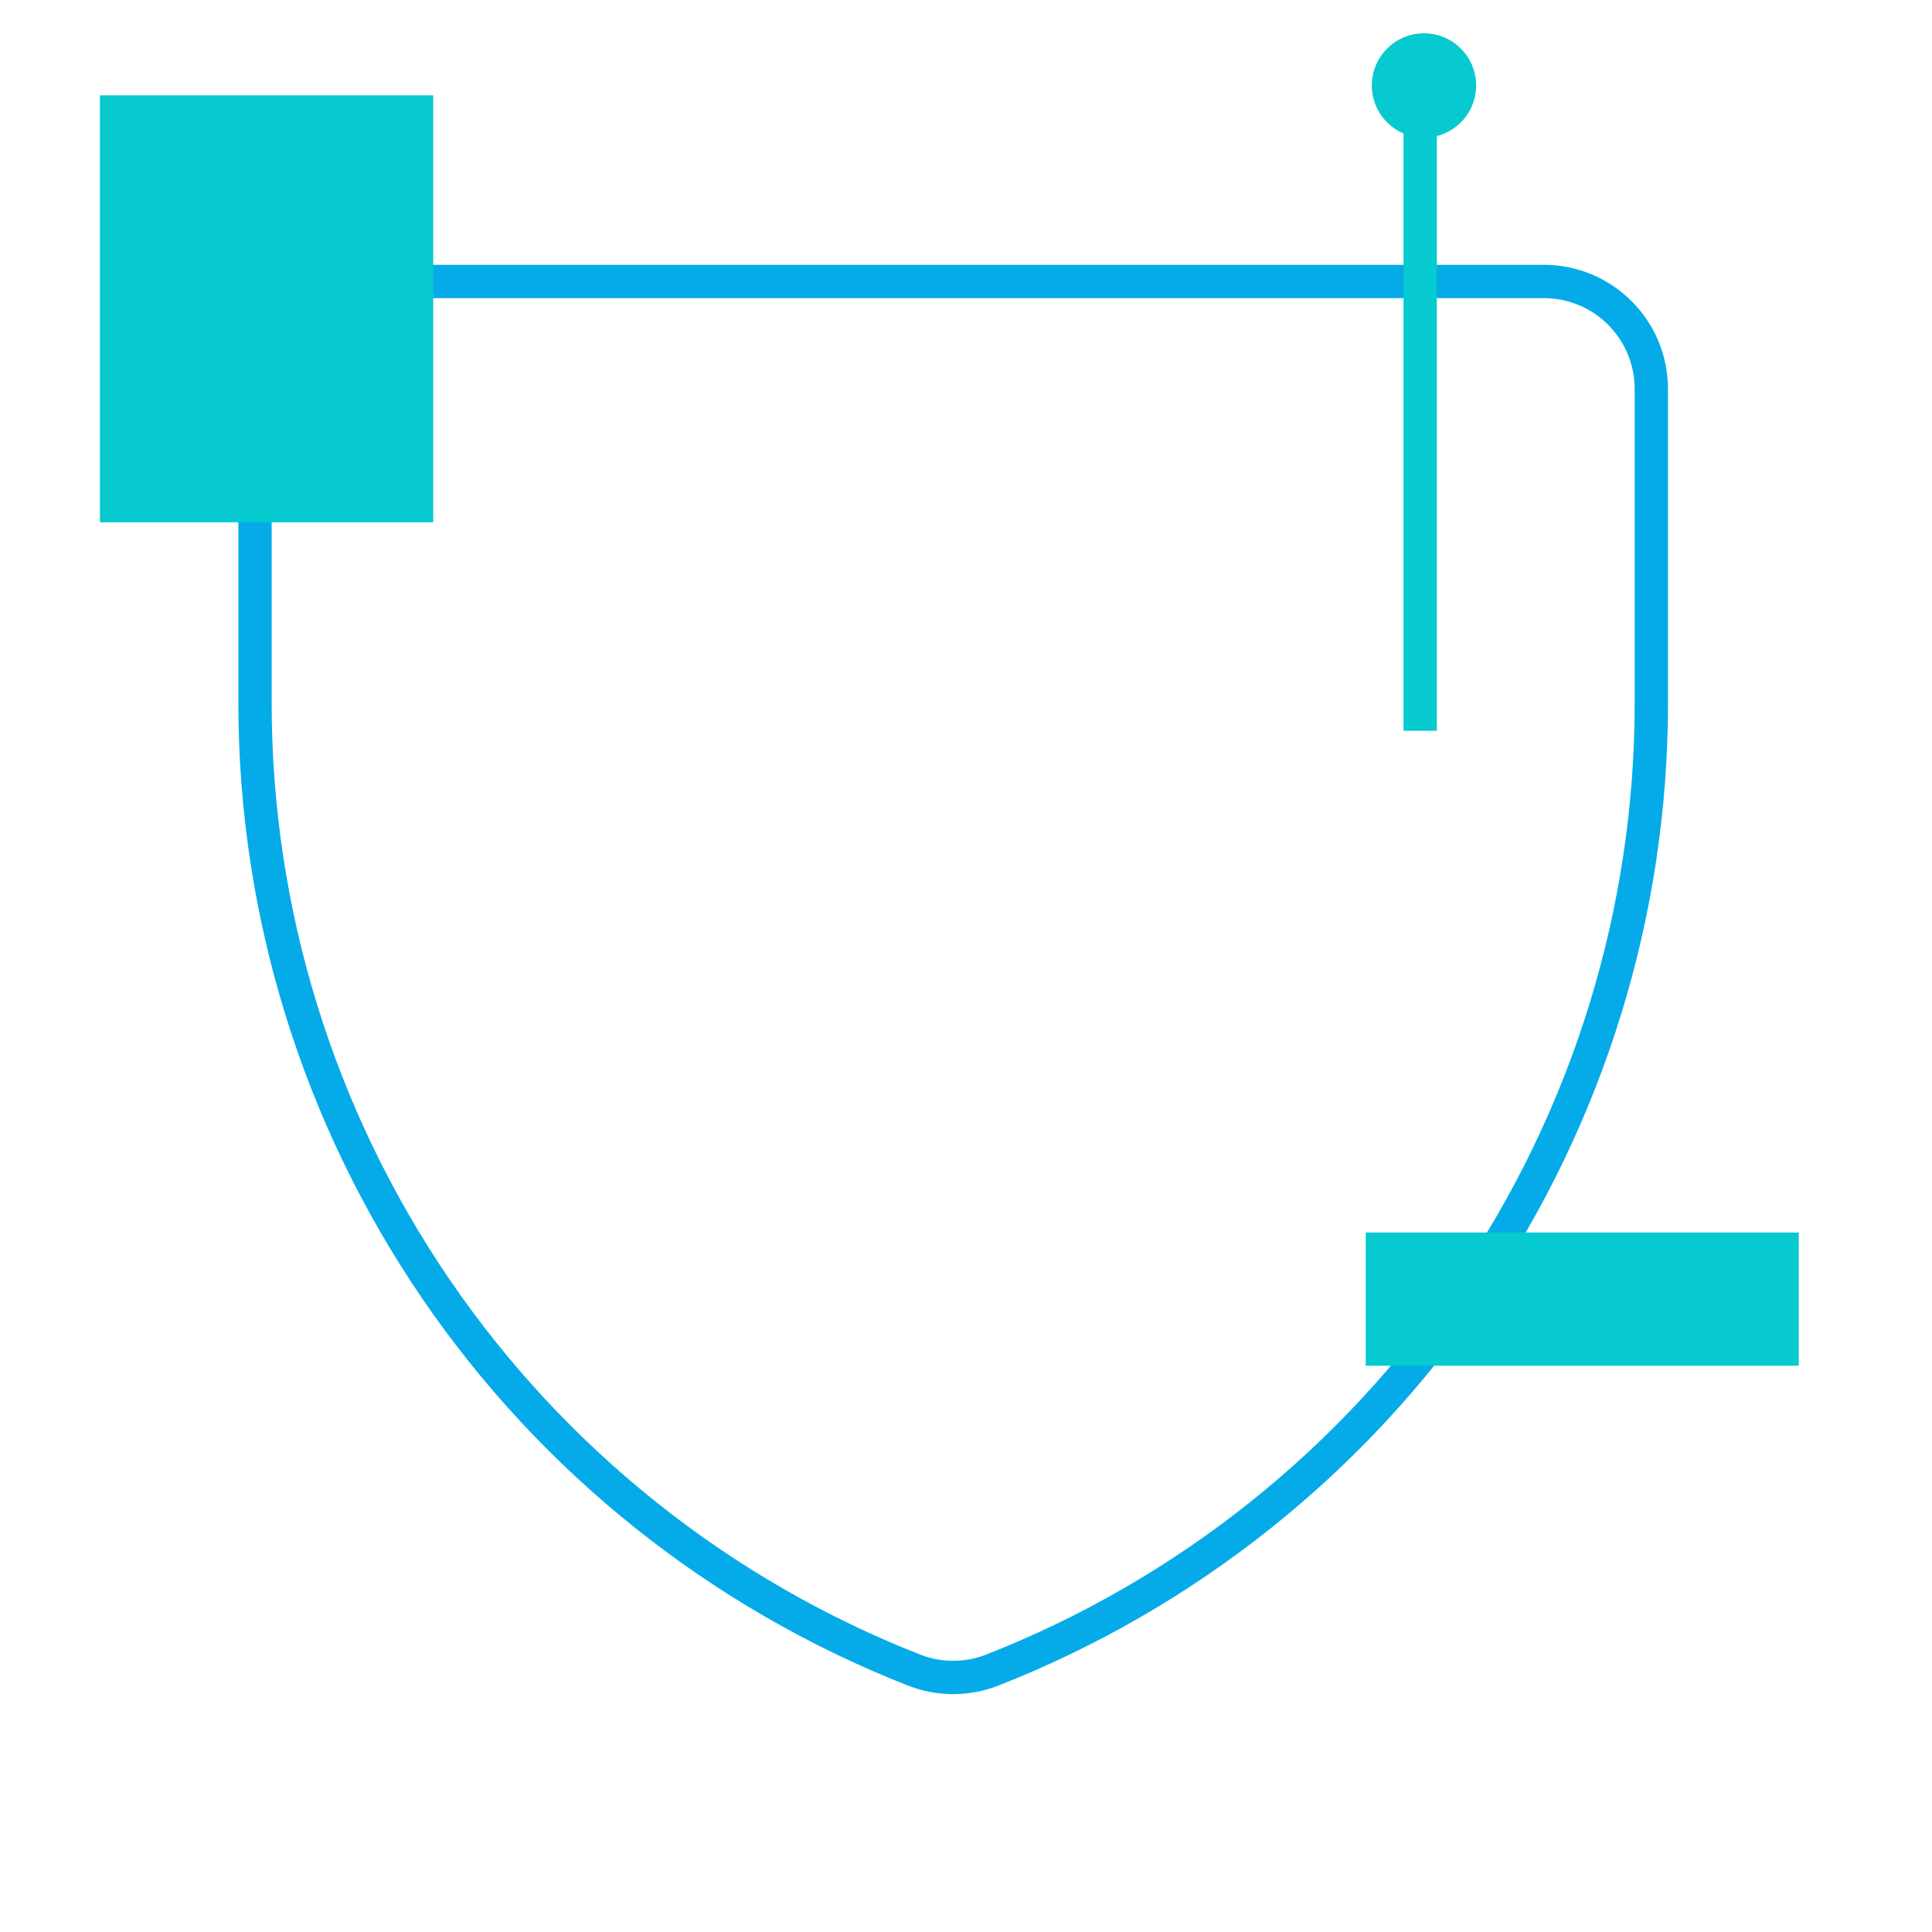
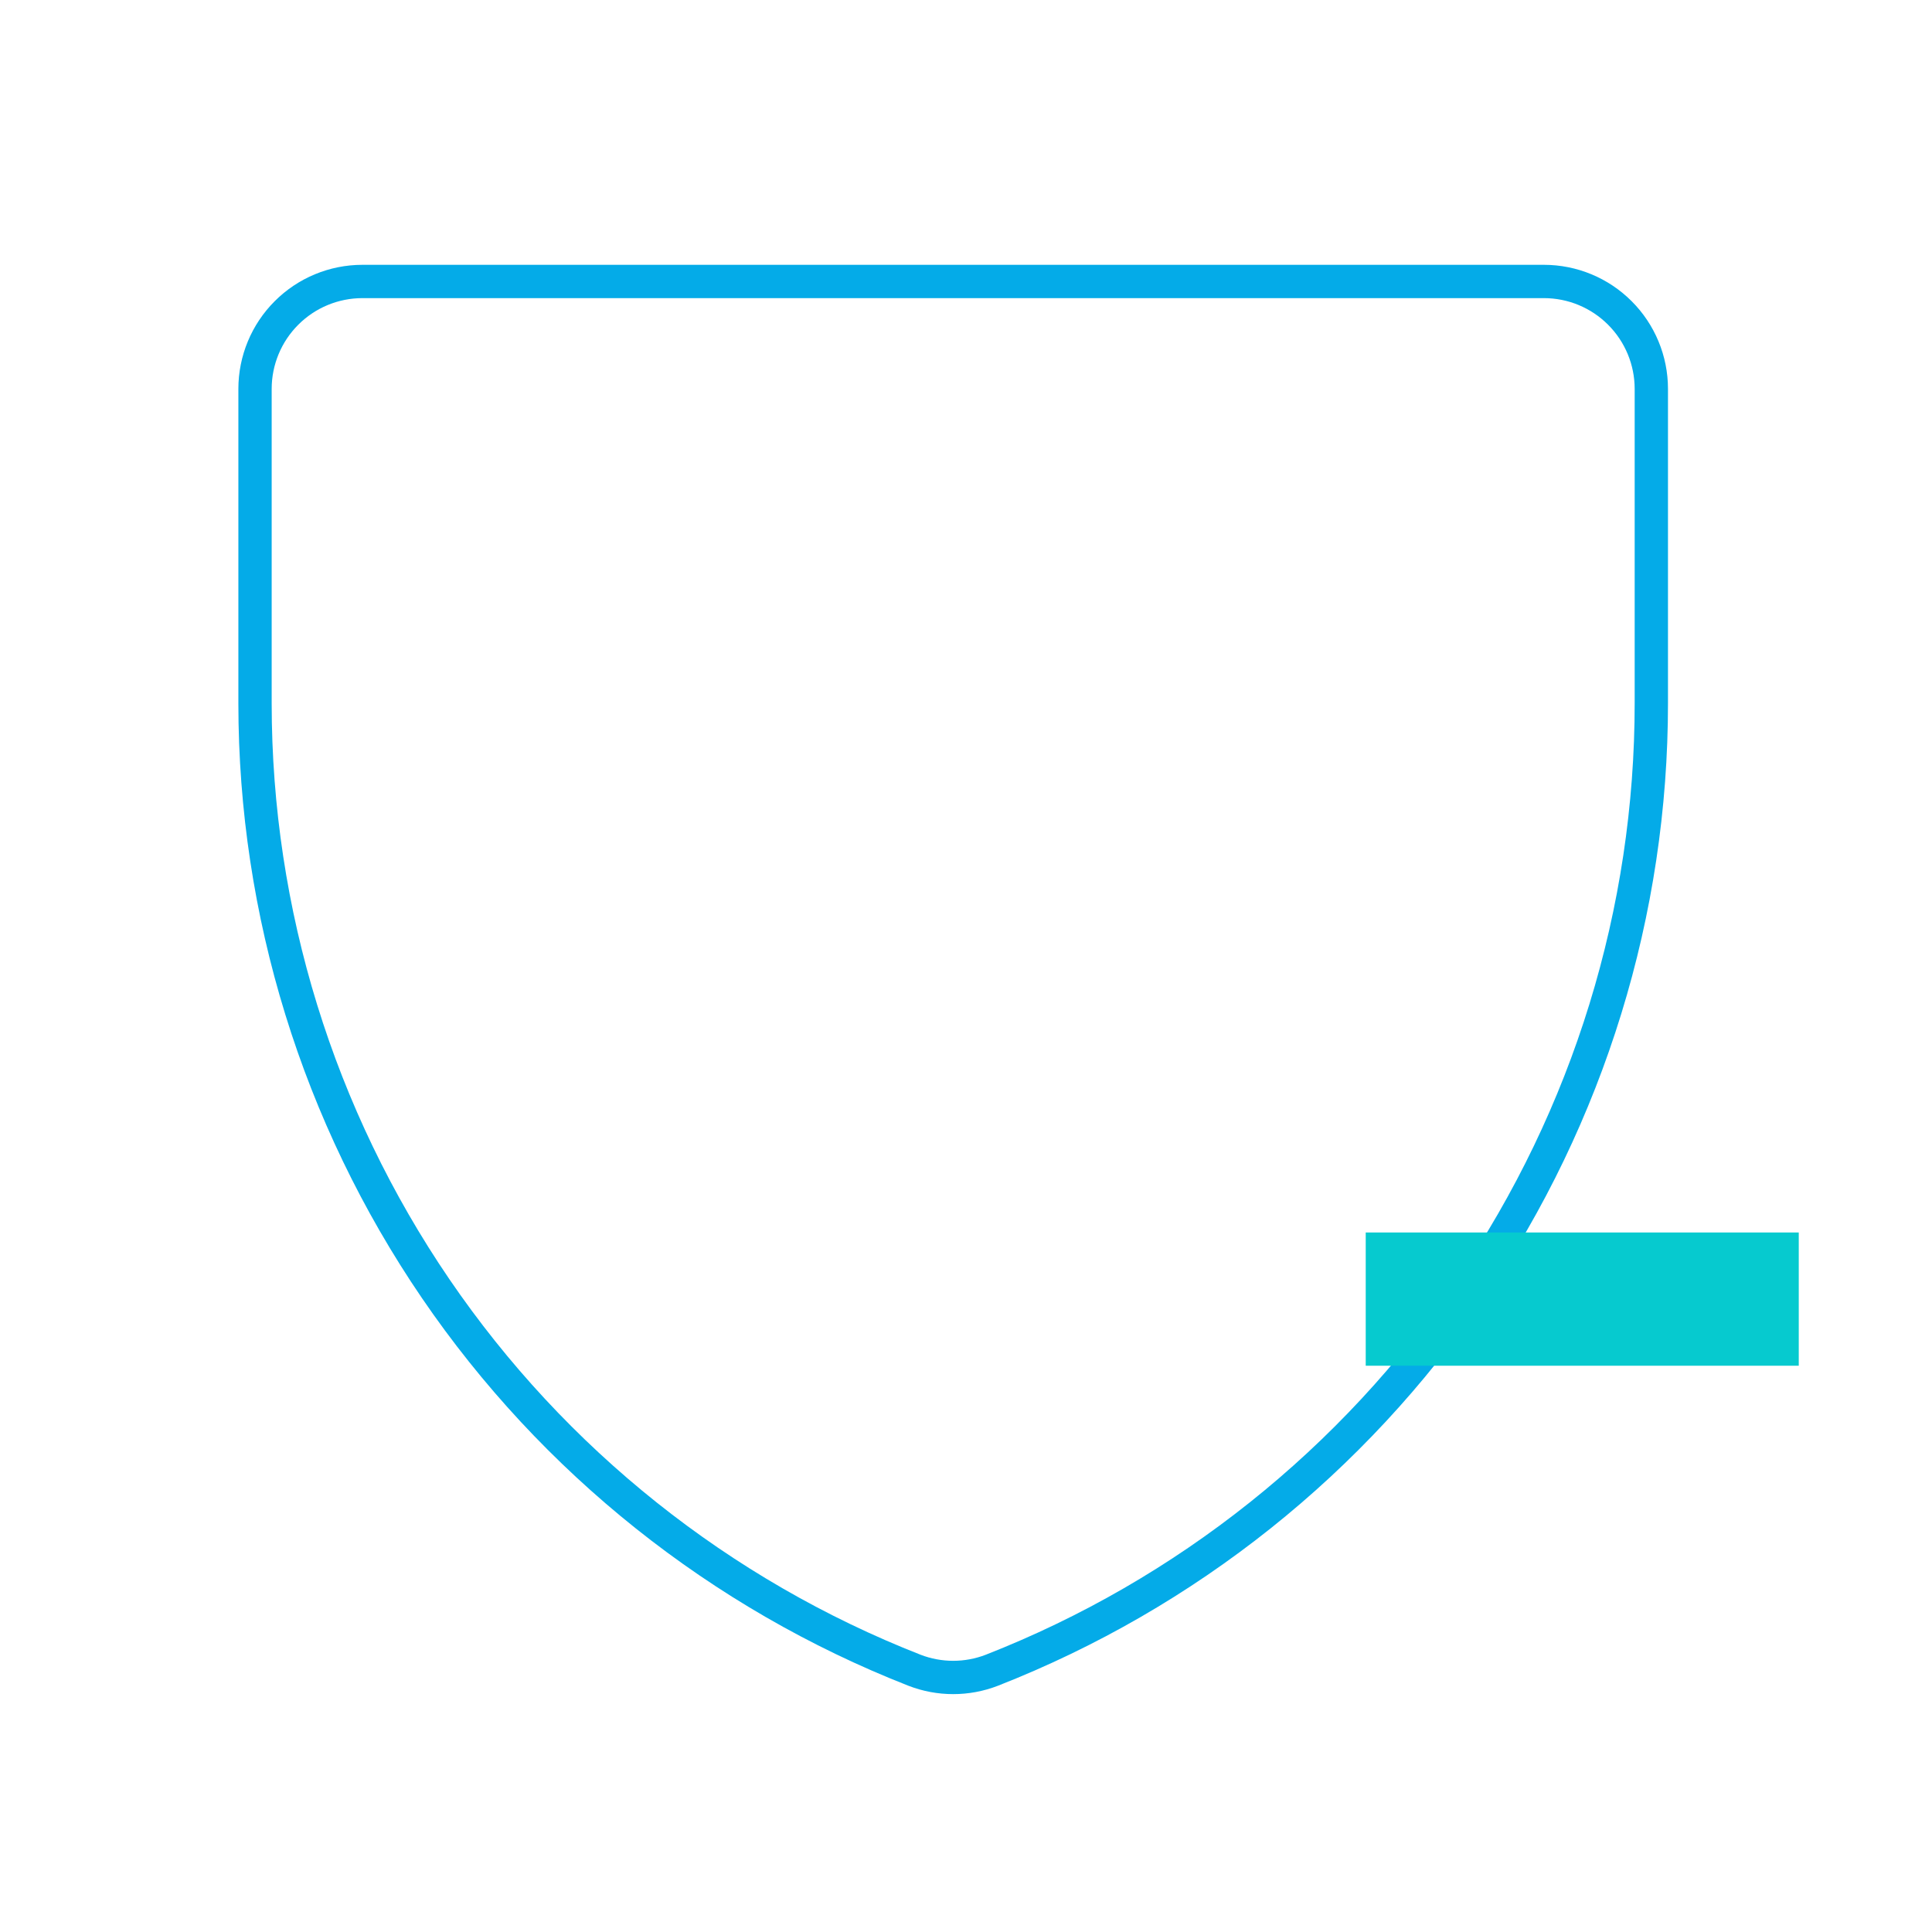
<svg xmlns="http://www.w3.org/2000/svg" width="58" height="58" viewBox="0 0 58 58" fill="none">
  <g filter="url(#filter0_d_196_10780)">
    <path d="M29.776 50.142C29.029 50.431 28.201 50.431 27.454 50.142C21.62 47.855 16.611 43.862 13.079 38.686C9.548 33.509 7.658 27.389 7.656 21.122V11.675C7.656 10.82 7.996 9.999 8.601 9.395C9.205 8.79 10.025 8.45 10.881 8.45H46.349C47.205 8.45 48.025 8.79 48.629 9.395C49.234 9.999 49.574 10.82 49.574 11.675V21.09C49.579 27.362 47.692 33.49 44.16 38.672C40.628 43.855 35.615 47.853 29.776 50.142Z" stroke="#04ABE8" stroke-linecap="round" stroke-linejoin="round" />
-     <path d="M33.452 24.573H23.779C21.998 24.573 20.555 26.016 20.555 27.797V34.246C20.555 36.027 21.998 37.47 23.779 37.47H33.452C35.233 37.47 36.677 36.027 36.677 34.246V27.797C36.677 26.016 35.233 24.573 33.452 24.573Z" stroke="white" stroke-linecap="round" stroke-linejoin="round" />
    <path d="M33.452 23.962V20.737C33.452 20.102 33.327 19.473 33.083 18.886C32.84 18.3 32.484 17.766 32.035 17.317C31.586 16.868 31.053 16.512 30.466 16.269C29.879 16.026 29.25 15.901 28.615 15.901C27.98 15.901 27.351 16.026 26.764 16.269C26.177 16.512 25.644 16.868 25.195 17.317C24.746 17.766 24.39 18.3 24.146 18.886C23.903 19.473 23.778 20.102 23.778 20.737V23.962" stroke="white" stroke-linecap="round" stroke-linejoin="round" />
  </g>
-   <rect x="13.006" y="15.679" width="10.006" height="12.817" transform="rotate(-180 13.006 15.679)" fill="#06CACF" />
-   <circle cx="42.749" cy="2.566" r="1.566" transform="rotate(-90 42.749 2.566)" fill="#06CACF" />
-   <line x1="42.635" y1="21.939" x2="42.635" y2="3.289" stroke="#06CACF" />
  <rect x="54" y="37" width="4" height="13" transform="rotate(90 54 37)" fill="#06CACF" />
  <defs>
    <filter id="filter0_d_196_10780" x="0.156" y="0.95" width="56.917" height="56.908" filterUnits="userSpaceOnUse" color-interpolation-filters="sRGB">
      <feFlood flood-opacity="0" result="BackgroundImageFix" />
      <feColorMatrix in="SourceAlpha" type="matrix" values="0 0 0 0 0 0 0 0 0 0 0 0 0 0 0 0 0 0 127 0" result="hardAlpha" />
      <feOffset />
      <feGaussianBlur stdDeviation="3.5" />
      <feComposite in2="hardAlpha" operator="out" />
      <feColorMatrix type="matrix" values="0 0 0 0 0.024 0 0 0 0 0.792 0 0 0 0 0.812 0 0 0 0.73 0" />
      <feBlend mode="normal" in2="BackgroundImageFix" result="effect1_dropShadow_196_10780" />
      <feBlend mode="normal" in="SourceGraphic" in2="effect1_dropShadow_196_10780" result="shape" />
    </filter>
  </defs>
</svg>